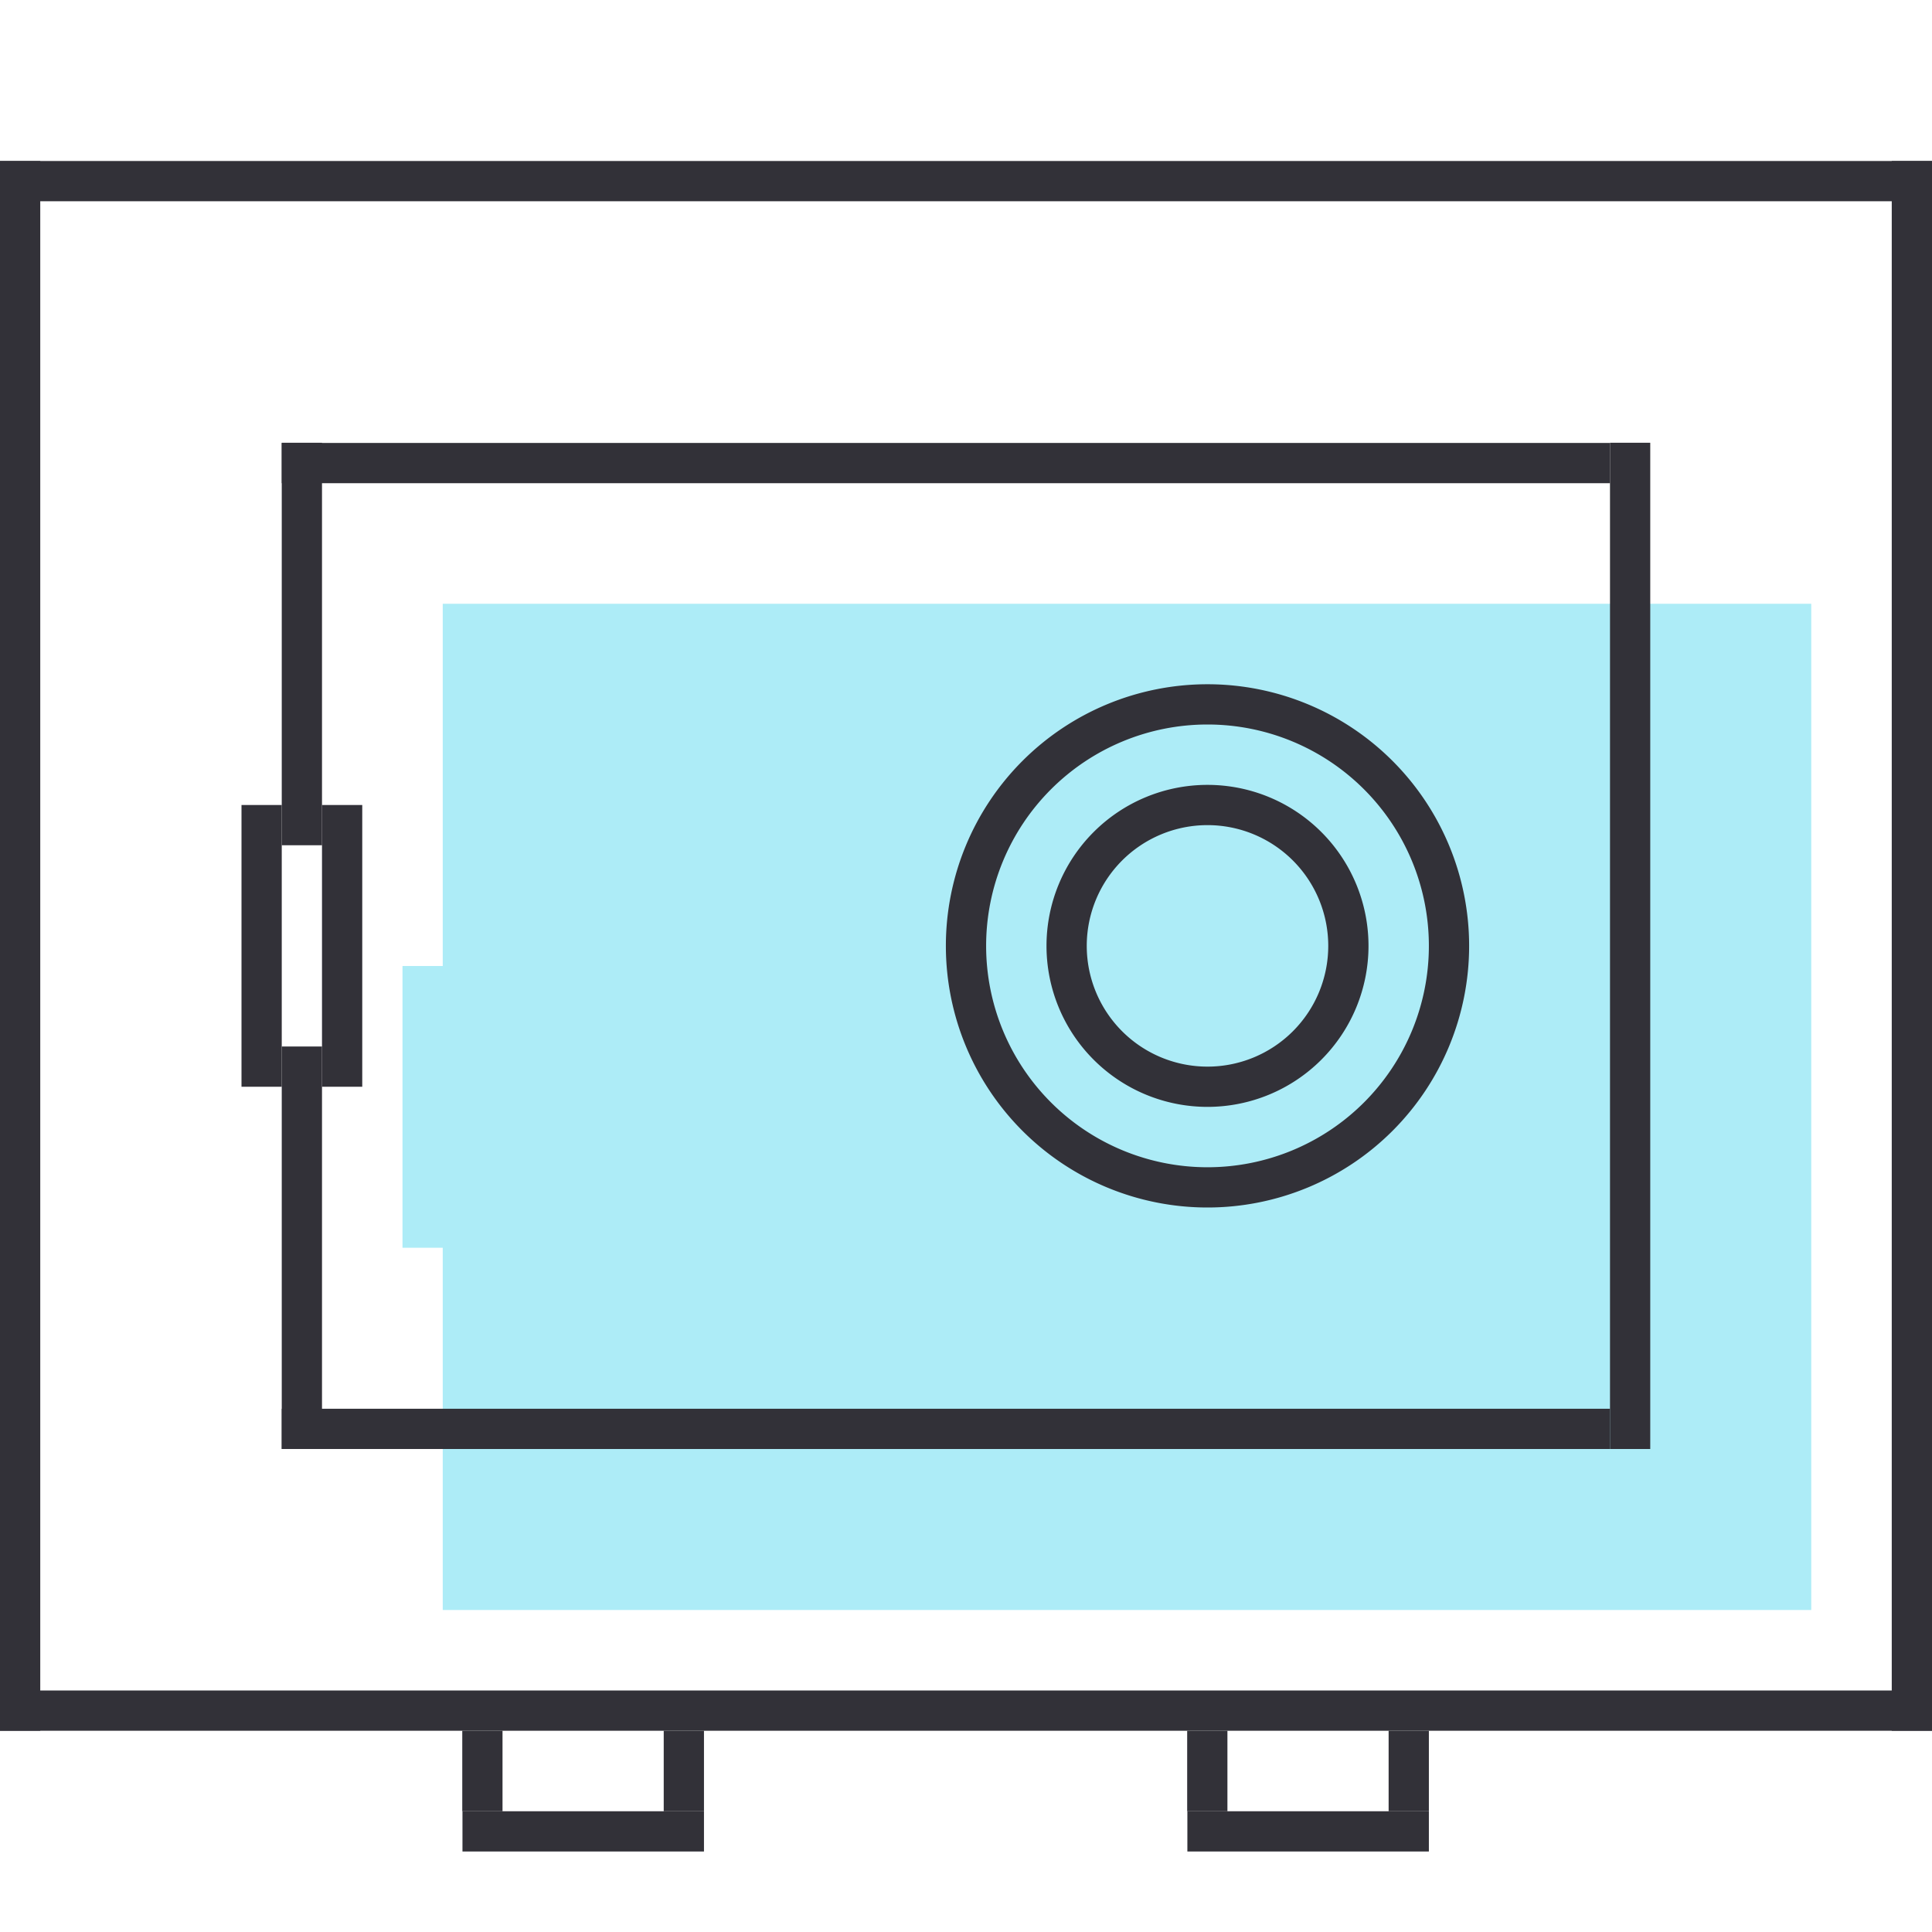
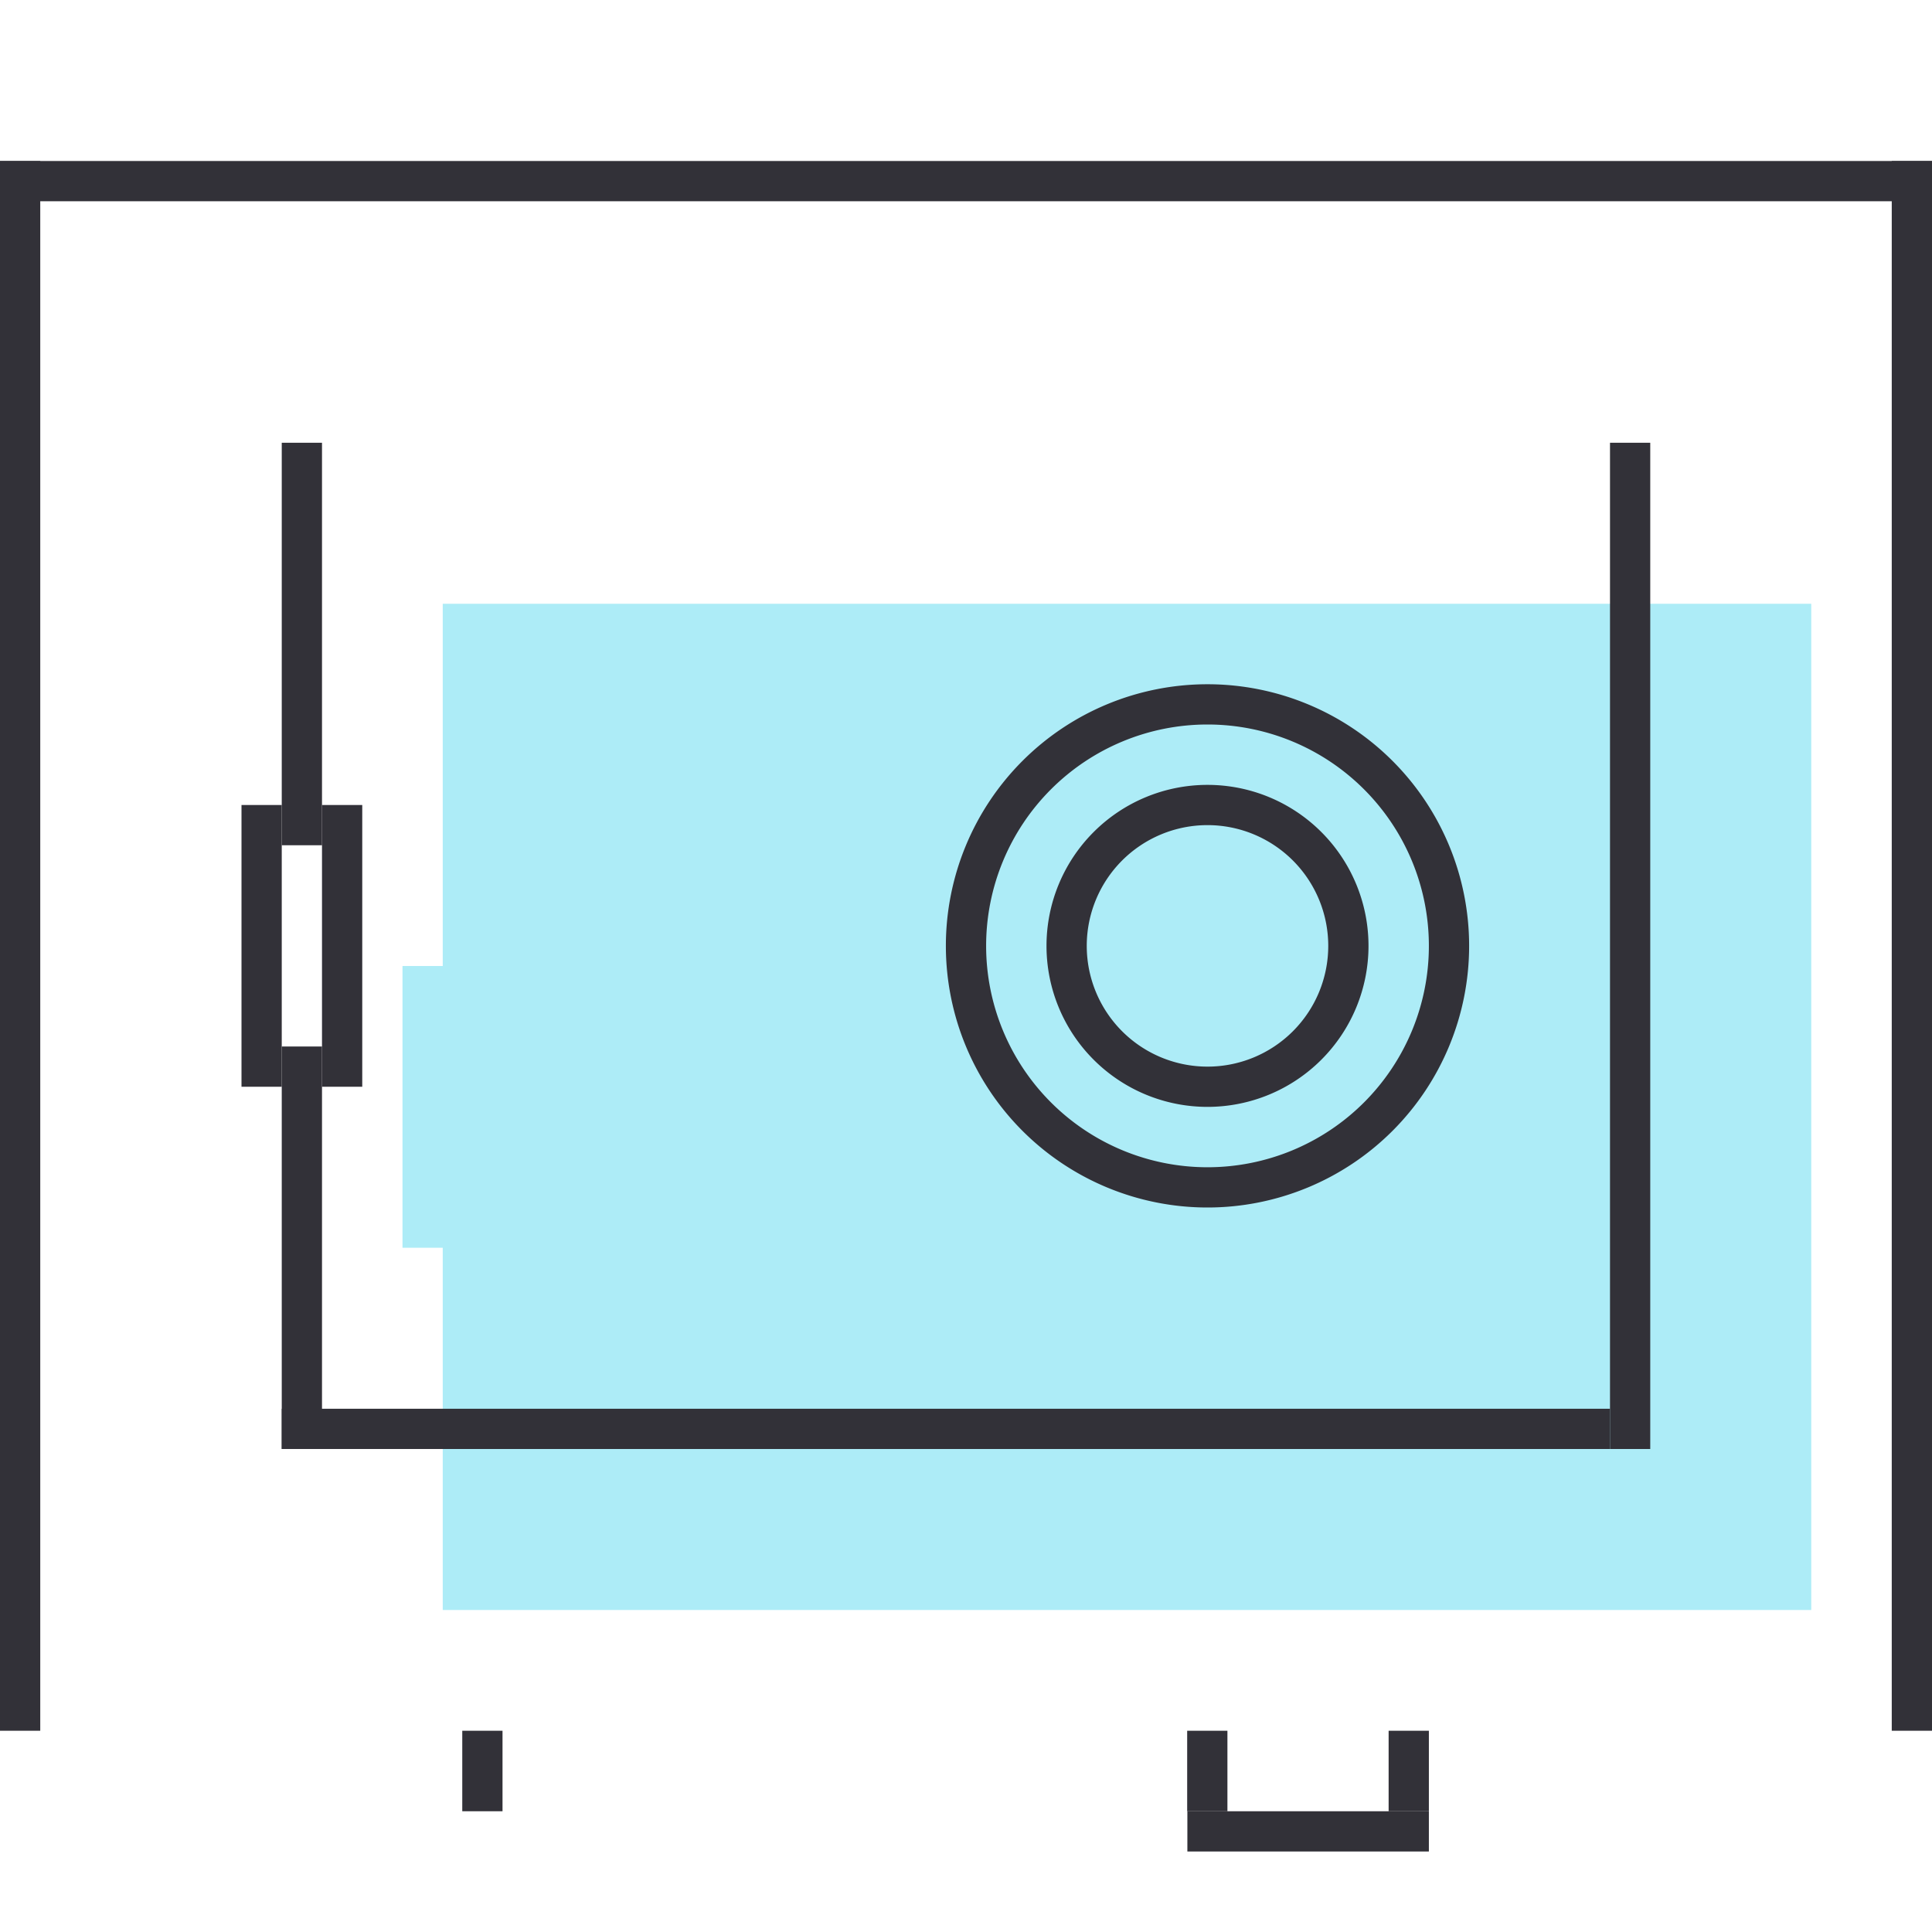
<svg xmlns="http://www.w3.org/2000/svg" viewBox="0 0 96 96">
  <defs>
    <style>.cls-1{fill:#fff;}.cls-2{fill:#adecf7;}.cls-3{fill:#323138;}</style>
  </defs>
  <title>Artboard 1</title>
  <g id="Layer_2" data-name="Layer 2">
    <rect class="cls-1" width="96" height="96" />
  </g>
  <g id="Layer_3" data-name="Layer 3">
    <path class="cls-2" d="M88,30H22V48H20V62h2V80H90V30Z" />
    <rect class="cls-3" x="-38" y="46" width="78" height="2" transform="translate(48 46) rotate(90)" />
    <rect class="cls-3" x="56" y="46" width="78" height="2" transform="translate(142 -48) rotate(90)" />
    <rect class="cls-3" x="56" y="46" width="50" height="2" transform="translate(128 -34) rotate(90)" />
    <rect class="cls-3" x="5" y="31" width="20" height="2" transform="translate(47 17) rotate(90)" />
    <rect class="cls-3" x="5" y="61" width="20" height="2" transform="translate(77 47) rotate(90)" />
    <rect class="cls-3" y="8" width="96" height="2" />
-     <rect class="cls-3" y="84" width="96" height="2" />
    <rect class="cls-3" x="14" y="70" width="66" height="2" />
-     <rect class="cls-3" x="14" y="22.01" width="66" height="2" />
    <rect class="cls-3" x="59" y="90" width="12" height="2" />
    <rect class="cls-3" x="69" y="86" width="2" height="4" />
    <rect class="cls-3" x="58.99" y="86" width="2" height="4" />
-     <rect class="cls-3" x="22.98" y="90" width="12" height="2" />
-     <rect class="cls-3" x="32.98" y="86" width="2" height="4" />
    <rect class="cls-3" x="22.97" y="86" width="2" height="4" />
    <rect class="cls-3" x="10" y="46" width="14" height="2" transform="translate(-30 64) rotate(-90)" />
    <rect class="cls-3" x="6" y="46" width="14" height="2" transform="translate(-34 60) rotate(-90)" />
    <path class="cls-3" d="M60,36A11,11,0,1,1,49,47,11,11,0,0,1,60,36m0-2A13,13,0,1,0,73,47,13,13,0,0,0,60,34Z" />
    <path class="cls-3" d="M60,41a6,6,0,1,1-6,6,6,6,0,0,1,6-6m0-2a8,8,0,1,0,8,8,8,8,0,0,0-8-8Z" />
  </g>
</svg>